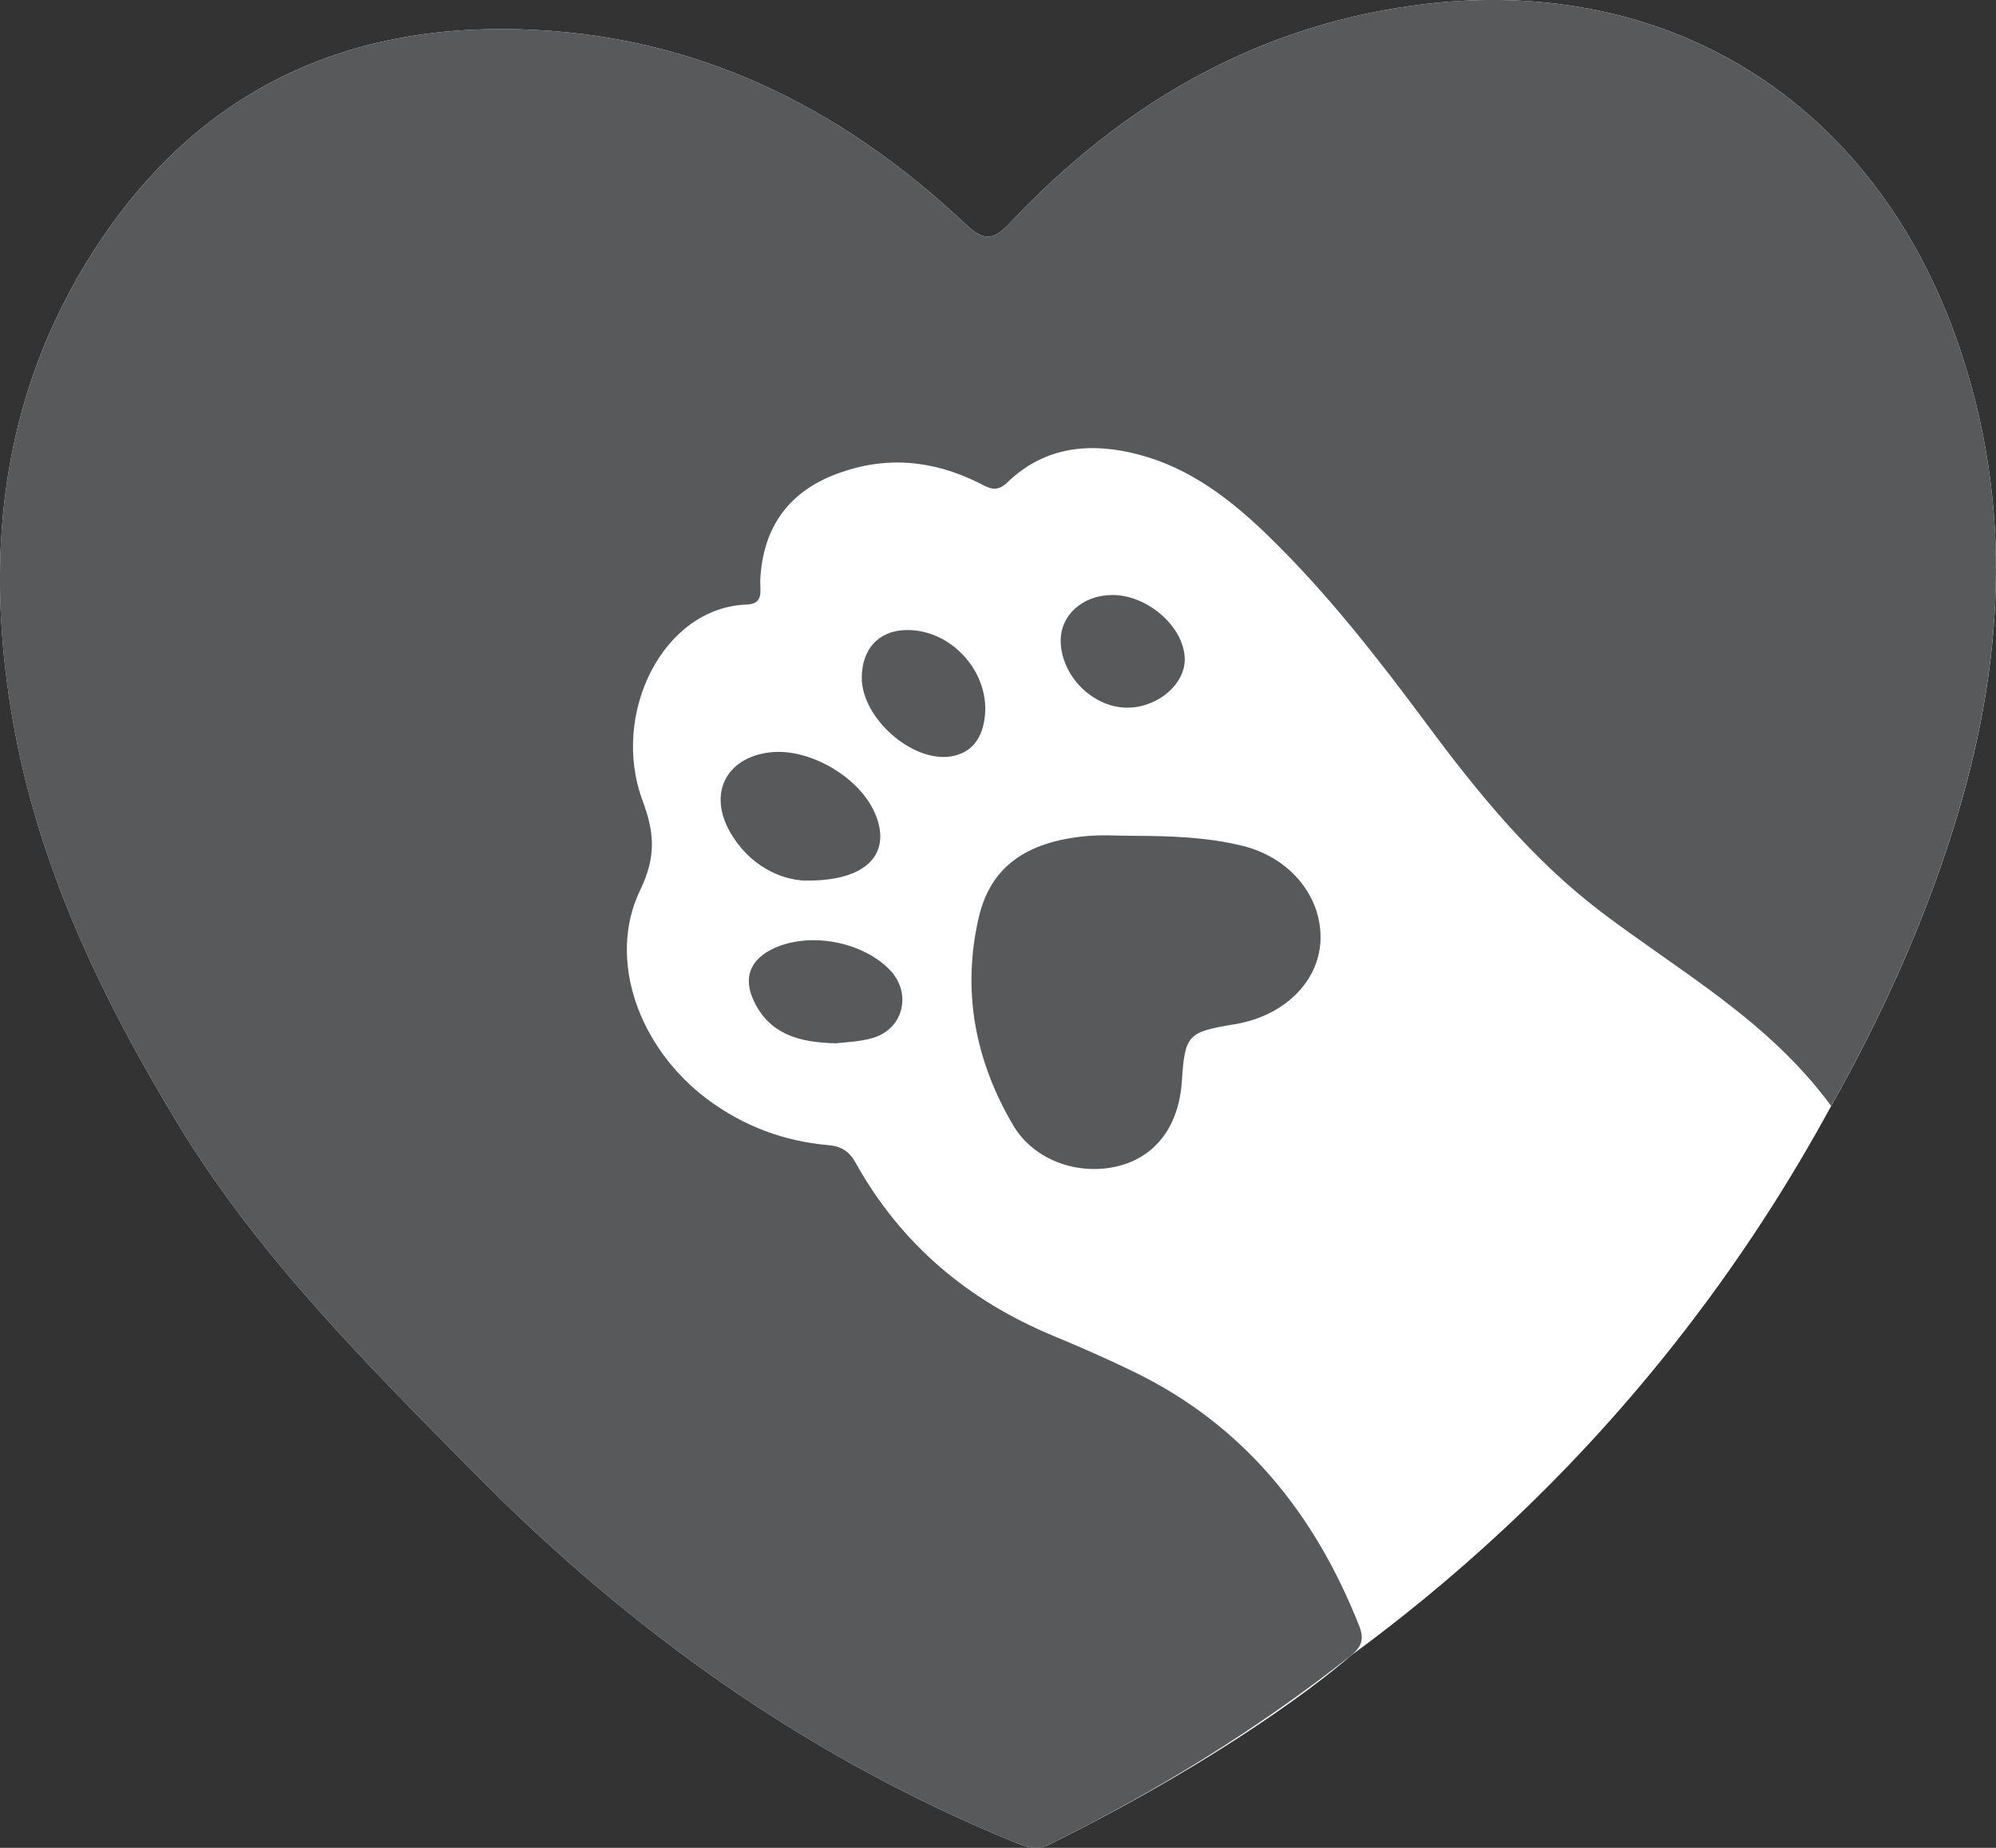
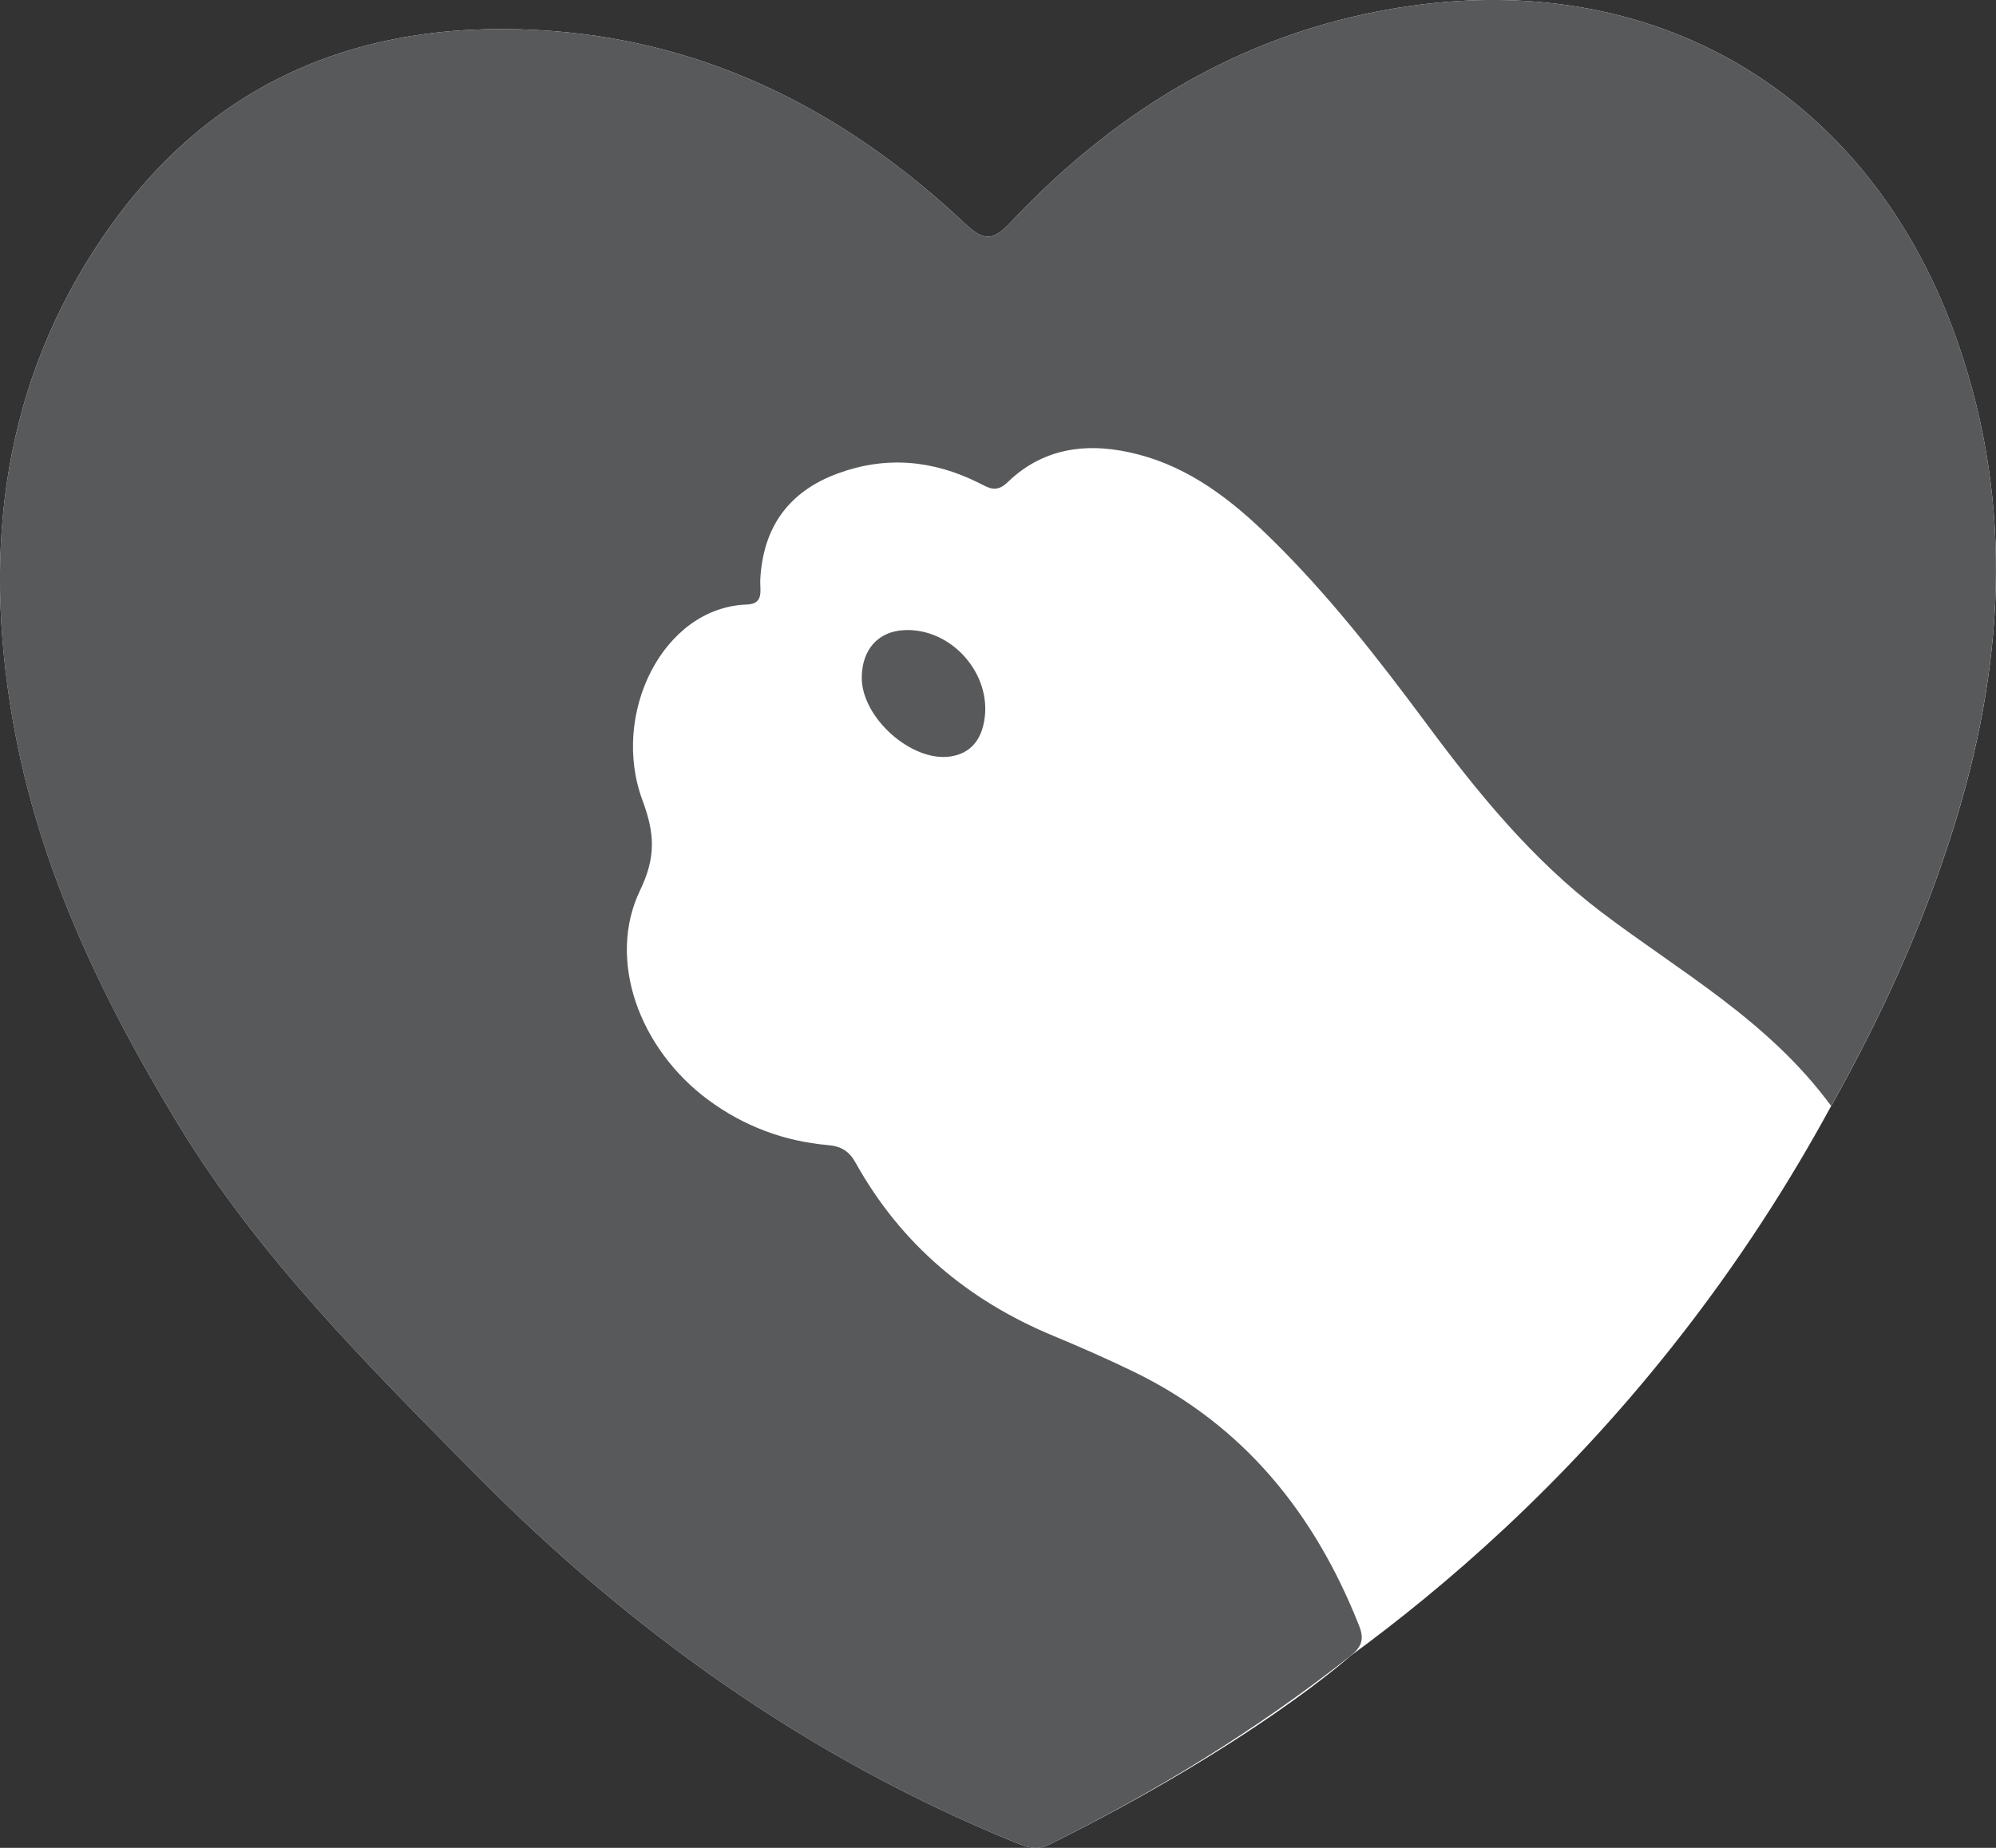
<svg xmlns="http://www.w3.org/2000/svg" width="27" height="25" viewBox="0 0 27 25" fill="none">
  <rect x="0" y="0" width="27" height="25" fill="#333333" stroke="none" />
  <g clip-path="url(#clip0_278_1036)">
    <path d="M24.77 14.963C24.231 15.956 23.53 17.071 22.618 18.221C21.122 20.109 19.551 21.465 18.266 22.405C18.266 22.405 16.959 23.585 14.197 24.954C14.015 25.044 13.872 24.985 13.708 24.917C10.929 23.779 8.535 22.074 6.426 19.939C4.97 18.464 3.499 17.004 2.412 15.214C1.377 13.509 0.517 11.726 0.172 9.738C-0.231 7.412 0.035 5.196 1.392 3.205C2.863 1.047 4.968 0.225 7.488 0.421C9.648 0.589 11.481 1.545 13.05 3.022C13.297 3.254 13.421 3.273 13.665 3.014C15.152 1.434 16.934 0.38 19.1 0.077C22.523 -0.401 25.35 1.356 26.489 4.65C27.252 6.856 27.105 9.053 26.413 11.242C26.009 12.52 25.461 13.734 24.771 14.963H24.77Z" fill="white" />
    <path d="M24.77 14.963C23.919 13.803 22.725 13.148 21.658 12.337C20.724 11.627 19.993 10.73 19.299 9.795C18.636 8.902 17.953 8.024 17.154 7.248C16.649 6.757 16.097 6.332 15.404 6.15C14.758 5.98 14.137 6.035 13.631 6.523C13.475 6.675 13.373 6.599 13.244 6.535C12.624 6.225 11.989 6.165 11.334 6.405C10.669 6.649 10.319 7.133 10.284 7.848C10.278 7.988 10.339 8.17 10.101 8.179C8.964 8.219 8.258 9.665 8.691 10.828C8.858 11.277 8.874 11.597 8.659 12.044C8.207 12.982 8.643 14.188 9.582 14.882C10.063 15.237 10.606 15.44 11.198 15.492C11.382 15.508 11.488 15.575 11.576 15.735C12.19 16.835 13.098 17.596 14.251 18.074C14.617 18.226 14.981 18.386 15.337 18.559C16.823 19.281 17.785 20.476 18.386 21.998C18.459 22.182 18.415 22.287 18.265 22.405C16.999 23.402 15.636 24.24 14.196 24.954C14.014 25.044 13.871 24.985 13.707 24.917C10.928 23.779 8.534 22.074 6.425 19.939C4.969 18.464 3.498 17.004 2.411 15.214C1.376 13.509 0.516 11.726 0.171 9.738C-0.232 7.412 0.035 5.196 1.392 3.205C2.862 1.047 4.968 0.225 7.487 0.421C9.648 0.589 11.481 1.544 13.05 3.022C13.296 3.254 13.421 3.273 13.665 3.014C15.152 1.434 16.934 0.38 19.1 0.077C22.522 -0.401 25.35 1.356 26.489 4.649C27.252 6.856 27.104 9.052 26.412 11.242C26.008 12.52 25.46 13.734 24.77 14.963Z" fill="#58595B" />
-     <path d="M15.338 11.308C15.835 11.31 16.332 11.325 16.817 11.446C17.46 11.607 17.888 12.141 17.862 12.728C17.837 13.288 17.366 13.747 16.702 13.857C16.063 13.962 16.029 13.998 15.987 14.63C15.947 15.229 15.64 15.642 15.138 15.773C14.596 15.914 13.986 15.702 13.705 15.224C13.192 14.352 13.008 13.409 13.24 12.412C13.397 11.734 13.874 11.386 14.704 11.311C14.914 11.292 15.126 11.308 15.337 11.308H15.338Z" fill="#58595B" />
-     <path d="M10.89 11.914C10.557 11.901 10.129 11.711 9.869 11.245C9.581 10.727 9.826 10.255 10.404 10.18C10.936 10.112 11.619 10.504 11.835 11.001C12.067 11.536 11.742 11.926 10.89 11.913V11.914Z" fill="#58595B" />
-     <path d="M11.318 14.115C10.794 14.106 10.418 13.984 10.207 13.563C10.044 13.237 10.142 12.98 10.47 12.829C10.954 12.608 11.651 12.735 12.028 13.113C12.337 13.422 12.231 13.912 11.815 14.04C11.628 14.097 11.425 14.1 11.318 14.114V14.115Z" fill="#58595B" />
    <path d="M11.657 9.166C11.66 8.786 11.88 8.541 12.234 8.525C12.872 8.496 13.423 9.12 13.314 9.751C13.27 10.009 13.132 10.188 12.868 10.233C12.339 10.321 11.654 9.712 11.657 9.166Z" fill="#58595B" />
-     <path d="M15.04 8.05C15.515 8.045 16.006 8.468 16.026 8.901C16.041 9.242 15.678 9.564 15.267 9.574C14.797 9.586 14.356 9.154 14.348 8.676C14.343 8.324 14.641 8.055 15.04 8.05Z" fill="#58595B" />
  </g>
  <defs>
    <clipPath id="clip0_278_1036">
      <rect width="27" height="25" fill="white" />
    </clipPath>
  </defs>
</svg>